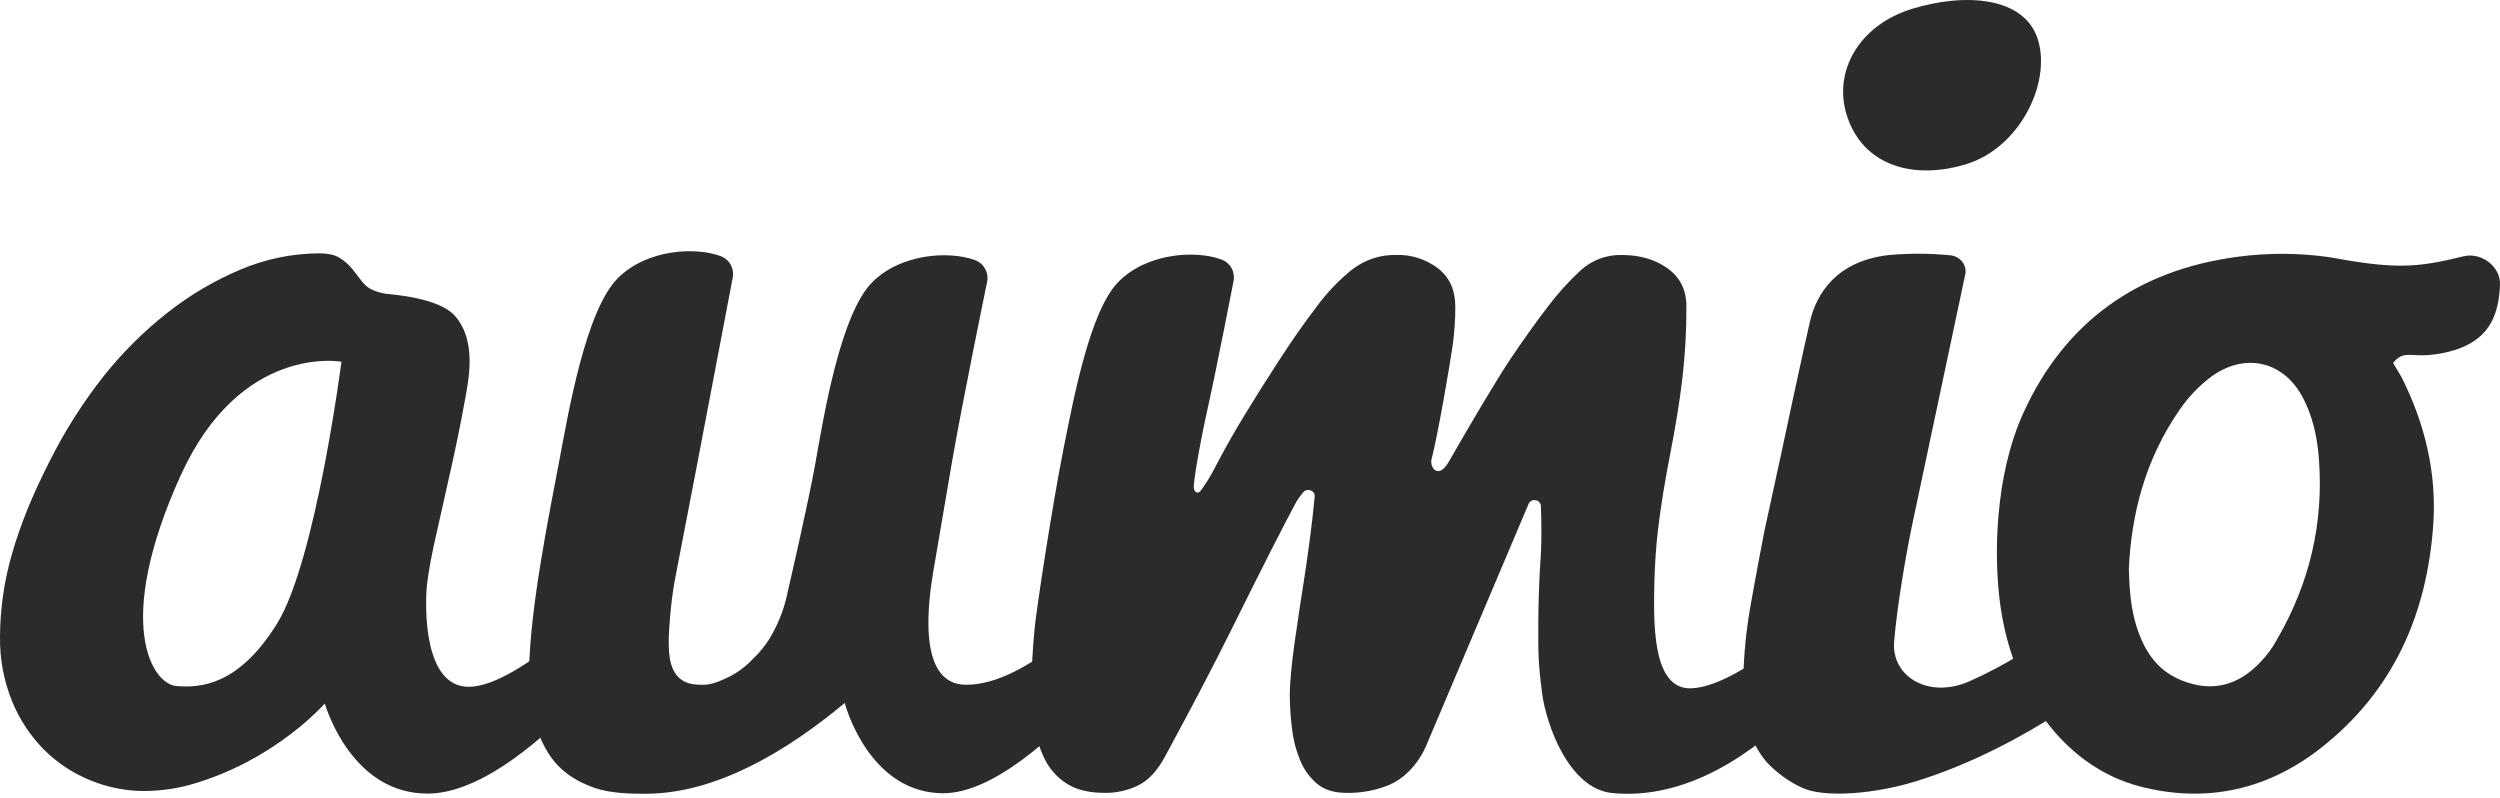
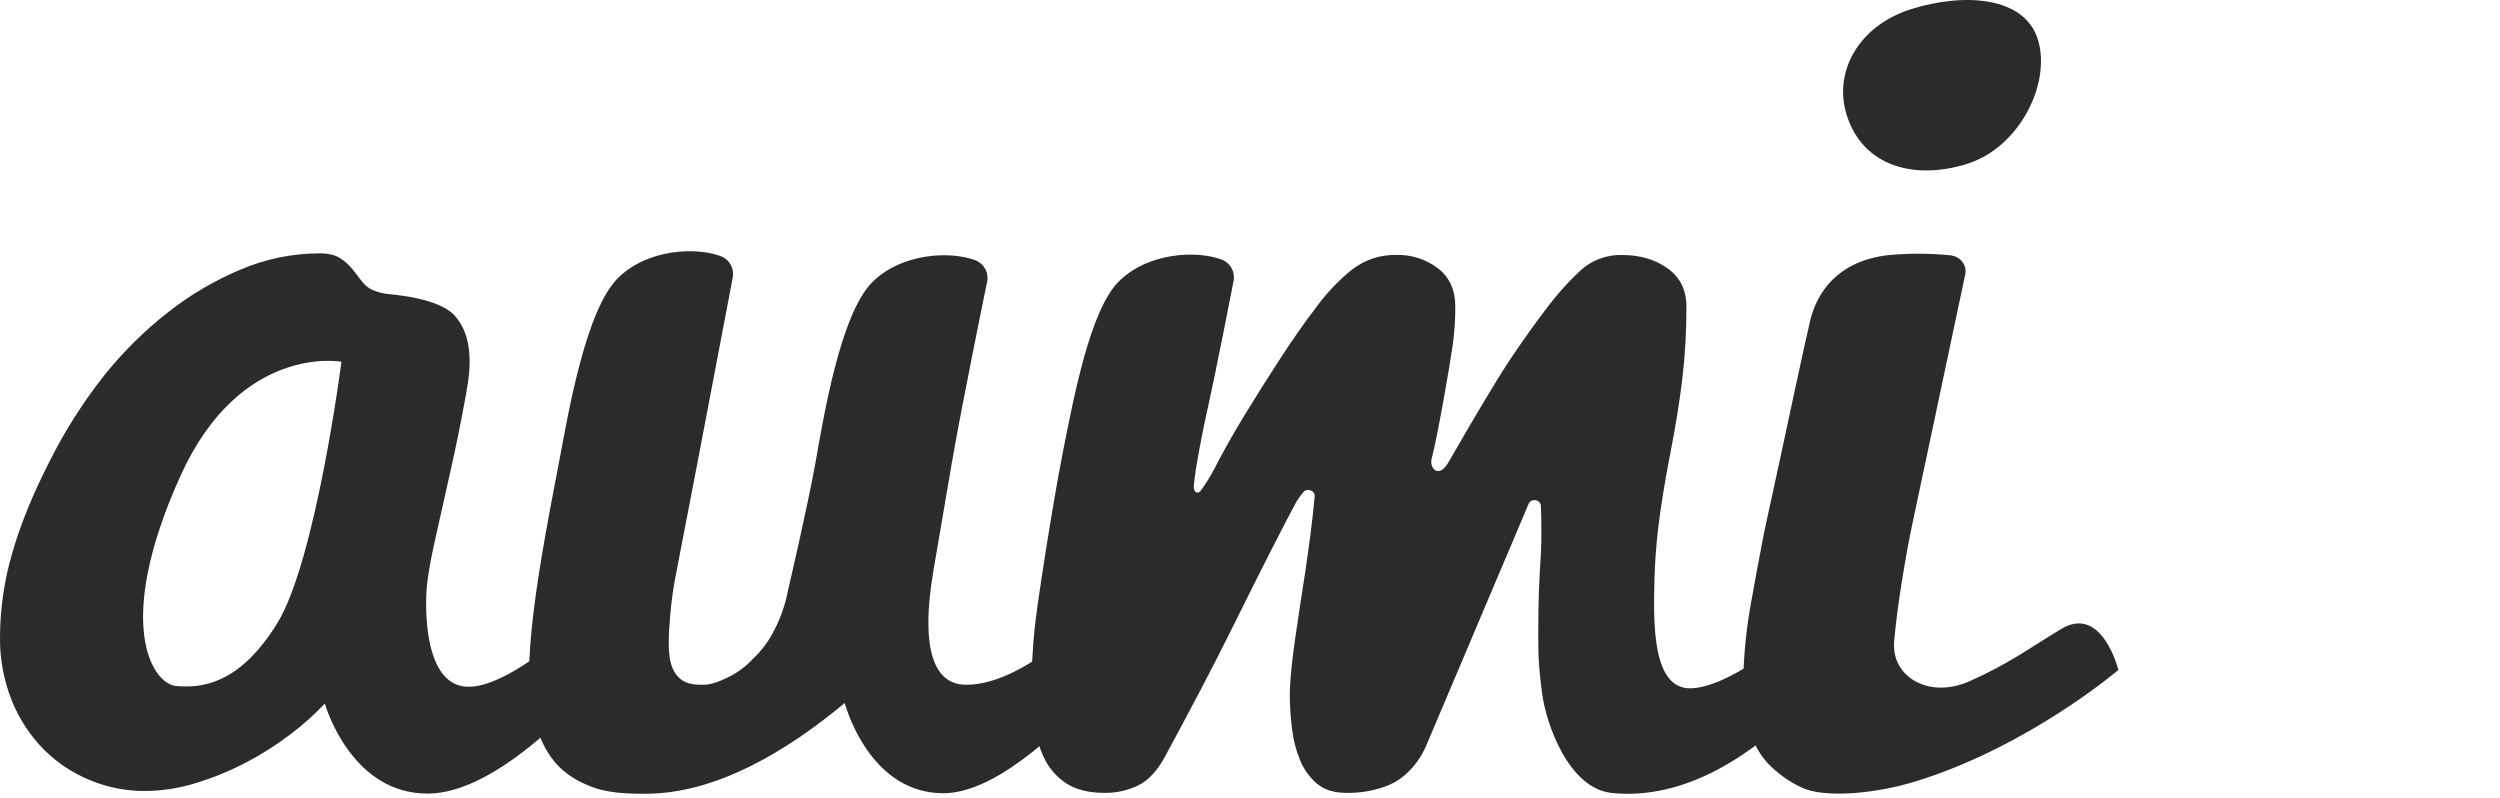
<svg xmlns="http://www.w3.org/2000/svg" width="630" height="201" viewBox="0 0 630 201" fill="none">
  <path d="M513.586 10.073C516.9 21.076 508.897 37.21 495.603 41.331C482.309 45.453 469.408 41.851 465.372 28.995C461.923 18.031 468.444 6.378 481.738 2.257C495.032 -1.864 510.266 -0.935 513.586 10.073Z" fill="#2B2B2B" />
  <path d="M165.813 137.708C155.257 148.573 131.023 173.071 118.112 173.071C106.827 173.071 107.027 153.394 107.587 147.431C107.981 144.212 108.606 140.67 109.474 136.784C111.065 129.664 112.484 123.324 113.731 117.763C114.977 112.203 116.082 106.77 117.045 101.465C118.009 96.169 120.359 86.073 114.609 79.558C110.621 75.055 98.981 74.24 97.764 74.093C96.541 73.957 95.341 73.658 94.196 73.202C93.048 72.755 92.042 71.999 91.286 71.016L88.883 67.911C87.999 66.801 86.941 65.847 85.752 65.085C84.491 64.258 82.745 63.845 80.514 63.845C73.742 63.859 67.04 65.222 60.786 67.856C54.197 70.609 48.003 74.245 42.367 78.668C36.417 83.323 31.019 88.662 26.281 94.578C20.972 101.285 16.362 108.531 12.523 116.2C8.252 124.541 5.098 132.291 3.061 139.451C1.072 146.25 0.041 153.299 -0 160.39C-0.088 165.981 0.946 171.532 3.039 176.705C4.905 181.292 7.653 185.456 11.122 188.954C14.473 192.277 18.44 194.893 22.794 196.65C27.093 198.419 31.687 199.33 36.326 199.333C40.778 199.323 45.205 198.64 49.458 197.305C53.812 195.965 58.036 194.225 62.079 192.108C65.991 190.065 69.725 187.688 73.239 185.002C76.32 182.686 79.204 180.111 81.861 177.307C82.357 178.984 88.942 199.984 107.728 199.984C132.478 199.984 165.021 154.034 165.021 154.034C165.021 154.034 169.37 134.046 165.813 137.708ZM69.812 157.155C60.069 172.868 50.331 173.393 44.377 172.868C38.422 172.344 28.566 157.335 45.455 119.966C60.608 86.44 86.043 91.157 86.043 91.157C86.043 91.157 79.555 141.441 69.812 157.155Z" fill="#2B2B2B" />
  <path d="M239.797 117.02C242.378 101.935 248.78 70.89 248.78 70.89C248.977 69.756 248.764 68.588 248.18 67.601C247.596 66.614 246.68 65.874 245.6 65.517C239.409 63.249 227.278 63.763 219.901 71.021C211.716 79.072 207.475 105.542 205.529 116.441C203.584 127.339 198.551 148.907 198.551 148.907C197.887 152.374 196.721 155.722 195.091 158.843C193.742 161.536 191.934 163.965 189.751 166.02C187.978 167.933 185.874 169.501 183.543 170.644C181.333 171.704 179.291 172.562 177.173 172.562C175.729 172.562 173.94 172.562 172.221 171.622C171.078 170.936 170.171 169.909 169.624 168.682C168.007 165.451 168.546 159.352 168.885 155.181C169.167 151.751 169.636 148.339 170.292 144.961C170.292 144.961 173.401 128.864 175.681 117.02C177.96 105.176 184.664 69.873 184.664 69.873C184.861 68.739 184.648 67.571 184.064 66.584C183.48 65.597 182.564 64.857 181.484 64.5C175.293 62.232 163.162 62.746 155.785 70.004C147.6 78.055 143.235 103.968 140.874 116.463C138.514 128.957 133.535 153.274 133.33 168.982C133.255 174.672 133.955 179.438 135.194 183.275C136.434 187.112 138.131 190.211 140.276 192.567C142.421 194.922 145.401 196.977 149.712 198.502C154.023 200.027 159.498 200.027 162.645 200.027C180.428 200.027 198.211 189.358 212.874 177.153C213.839 180.717 220.3 199.803 237.609 199.896C262.338 200.027 299.343 145.108 299.343 145.108C299.343 145.108 294.164 135.899 290.618 139.522C277.464 153.066 258.965 172.562 243.461 172.562C230.84 172.562 233.987 151.186 235.221 143.835C236.455 136.483 237.21 132.105 239.797 117.02Z" fill="#2B2B2B" />
  <path d="M304.473 102.279C306.629 92.627 310.875 70.726 310.875 70.726C311.073 69.593 310.861 68.425 310.276 67.438C309.692 66.452 308.775 65.713 307.696 65.359C301.504 63.09 289.374 63.599 281.996 70.862C274.808 77.924 270.68 99.606 267.899 113.648C265.119 127.689 261.174 153.503 260.694 158.647C260.215 163.79 259.967 168.255 259.967 172.021C259.96 175.466 260.177 178.908 260.619 182.324C260.99 185.422 261.873 188.434 263.232 191.233C264.498 193.796 266.433 195.957 268.826 197.48C271.248 199.033 274.443 199.807 278.413 199.803C281.354 199.84 284.264 199.181 286.911 197.879C289.476 196.597 291.727 194.137 293.663 190.501C300.345 178.181 305.793 167.773 310.007 159.275C314.221 150.778 317.683 143.864 320.392 138.533C323.104 133.206 325.209 129.163 326.707 126.405C327.213 125.579 327.782 124.795 328.41 124.06C329.391 122.857 331.433 123.606 331.299 125.115C330.69 131.816 329.822 137.915 328.96 143.862C328.475 146.977 327.992 150.118 327.51 153.285C327.029 156.451 326.587 159.454 326.185 162.292C325.797 165.134 325.506 167.656 325.312 169.857C325.118 172.058 325.021 173.754 325.021 174.945C325.036 177.79 325.216 180.632 325.56 183.455C325.854 186.22 326.538 188.928 327.591 191.495C328.521 193.812 329.991 195.866 331.875 197.48C333.711 199.033 336.181 199.807 339.285 199.803C342.96 199.878 346.614 199.207 350.03 197.83C351.91 197.008 353.617 195.828 355.058 194.354C356.956 192.449 358.465 190.183 359.498 187.686L385.214 126.957C385.871 125.459 388.231 125.864 388.301 127.503C388.436 130.651 388.506 136.533 388.301 139.528C387.863 146.021 387.646 152.172 387.649 157.98C387.649 163.992 387.569 166.698 388.592 174.617C389.616 182.537 395.35 198.765 406.246 199.841C443.914 203.58 474.226 152.246 474.226 152.246C474.226 152.246 476.473 136.702 472.922 140.353C462.397 151.181 439.123 172.929 426.265 173.453C416.221 173.869 416.69 156.783 416.911 146.327C417.04 141.75 417.356 137.363 417.859 133.166C418.538 127.503 419.555 121.214 420.909 114.298C422.263 107.382 423.28 101.069 423.959 95.36C424.655 89.35 424.995 83.303 424.978 77.252C424.978 73.105 423.404 69.902 420.257 67.643C417.11 65.384 413.26 64.256 408.709 64.26C404.921 64.157 401.235 65.514 398.395 68.059C395.31 70.9 392.491 74.023 389.972 77.388C387.066 81.171 383.942 85.543 380.601 90.506C377.26 95.485 370.222 107.384 365.076 116.392C362.489 120.923 360.183 117.818 360.765 115.654C362.295 109.882 365.431 91.605 366.008 87.462C366.505 84.076 366.748 80.658 366.735 77.236C366.735 73.089 365.284 69.886 362.381 67.627C359.37 65.336 355.684 64.144 351.922 64.243C347.859 64.145 343.887 65.461 340.664 67.971C337.294 70.695 334.29 73.856 331.73 77.372C328.827 81.154 325.773 85.509 322.569 90.435C319.364 95.362 316.386 100.086 313.634 104.608C310.875 109.122 308.31 113.677 305.939 118.272C304.957 120.134 303.844 121.922 302.609 123.623C302.016 124.442 300.992 124.306 300.841 122.945C300.69 121.584 302.318 111.937 304.473 102.279Z" fill="#2B2B2B" />
  <path d="M533.831 168.829C533.831 168.829 529.768 152.372 519.53 158.444C511.694 163.112 506.596 167.08 496.358 171.655C486.119 176.23 476.608 170.562 477.319 161.713C478.03 152.864 480.439 138.998 481.808 132.532L495.28 68.977C495.646 66.698 493.933 64.604 491.508 64.337C486.288 63.817 481.032 63.802 475.81 64.293C462.715 65.84 457.806 74.071 456.168 80.755C455.042 85.379 448.624 115.451 448.624 115.451L444.652 133.712C444.652 133.712 442.658 143.999 441.365 151.35C440.088 158.112 439.395 164.973 439.296 171.857C439.258 175.74 439.731 179.612 440.702 183.368C441.532 186.658 443.131 189.697 445.363 192.228C447.8 194.796 450.683 196.886 453.867 198.393C459.423 201.159 472.334 200.164 483.117 196.792C511.446 187.943 533.831 168.829 533.831 168.829Z" fill="#2B2B2B" />
-   <path d="M620.839 64.582C608.924 67.523 603.595 67.862 586.927 64.801C579.356 63.721 571.677 63.681 564.095 64.681C538.315 68.031 520.284 81.411 509.986 103.848C502.555 120.032 502.442 140.626 504.058 152.35C507.426 176.634 521.572 193.534 539.118 198.142C556.028 202.58 571.532 198.962 584.874 188.484C603.331 173.994 611.56 154.564 613.165 132.461C614.114 119.409 611.15 106.909 605.206 95.07L603.051 91.446C606.284 87.549 607.787 90.949 617.062 88.642C627.166 86.128 629.714 79.651 629.995 71.699C630.162 67.118 625.215 63.5 620.839 64.582ZM573.86 161.041C572.737 163.147 571.329 165.085 569.678 166.796C564.467 172.327 557.882 174.831 549.524 171.36C543.418 168.829 540.314 163.817 538.455 158.035C536.968 153.394 536.612 148.606 536.467 143.425C537.097 129.34 540.686 115.703 549.141 103.443C551.286 100.265 553.925 97.459 556.955 95.135C565.313 88.834 575.04 90.763 580.013 99.656C582.853 104.744 583.98 110.286 584.384 115.922C585.544 131.9 582.036 146.939 573.86 161.041Z" fill="#2B2B2B" />
</svg>